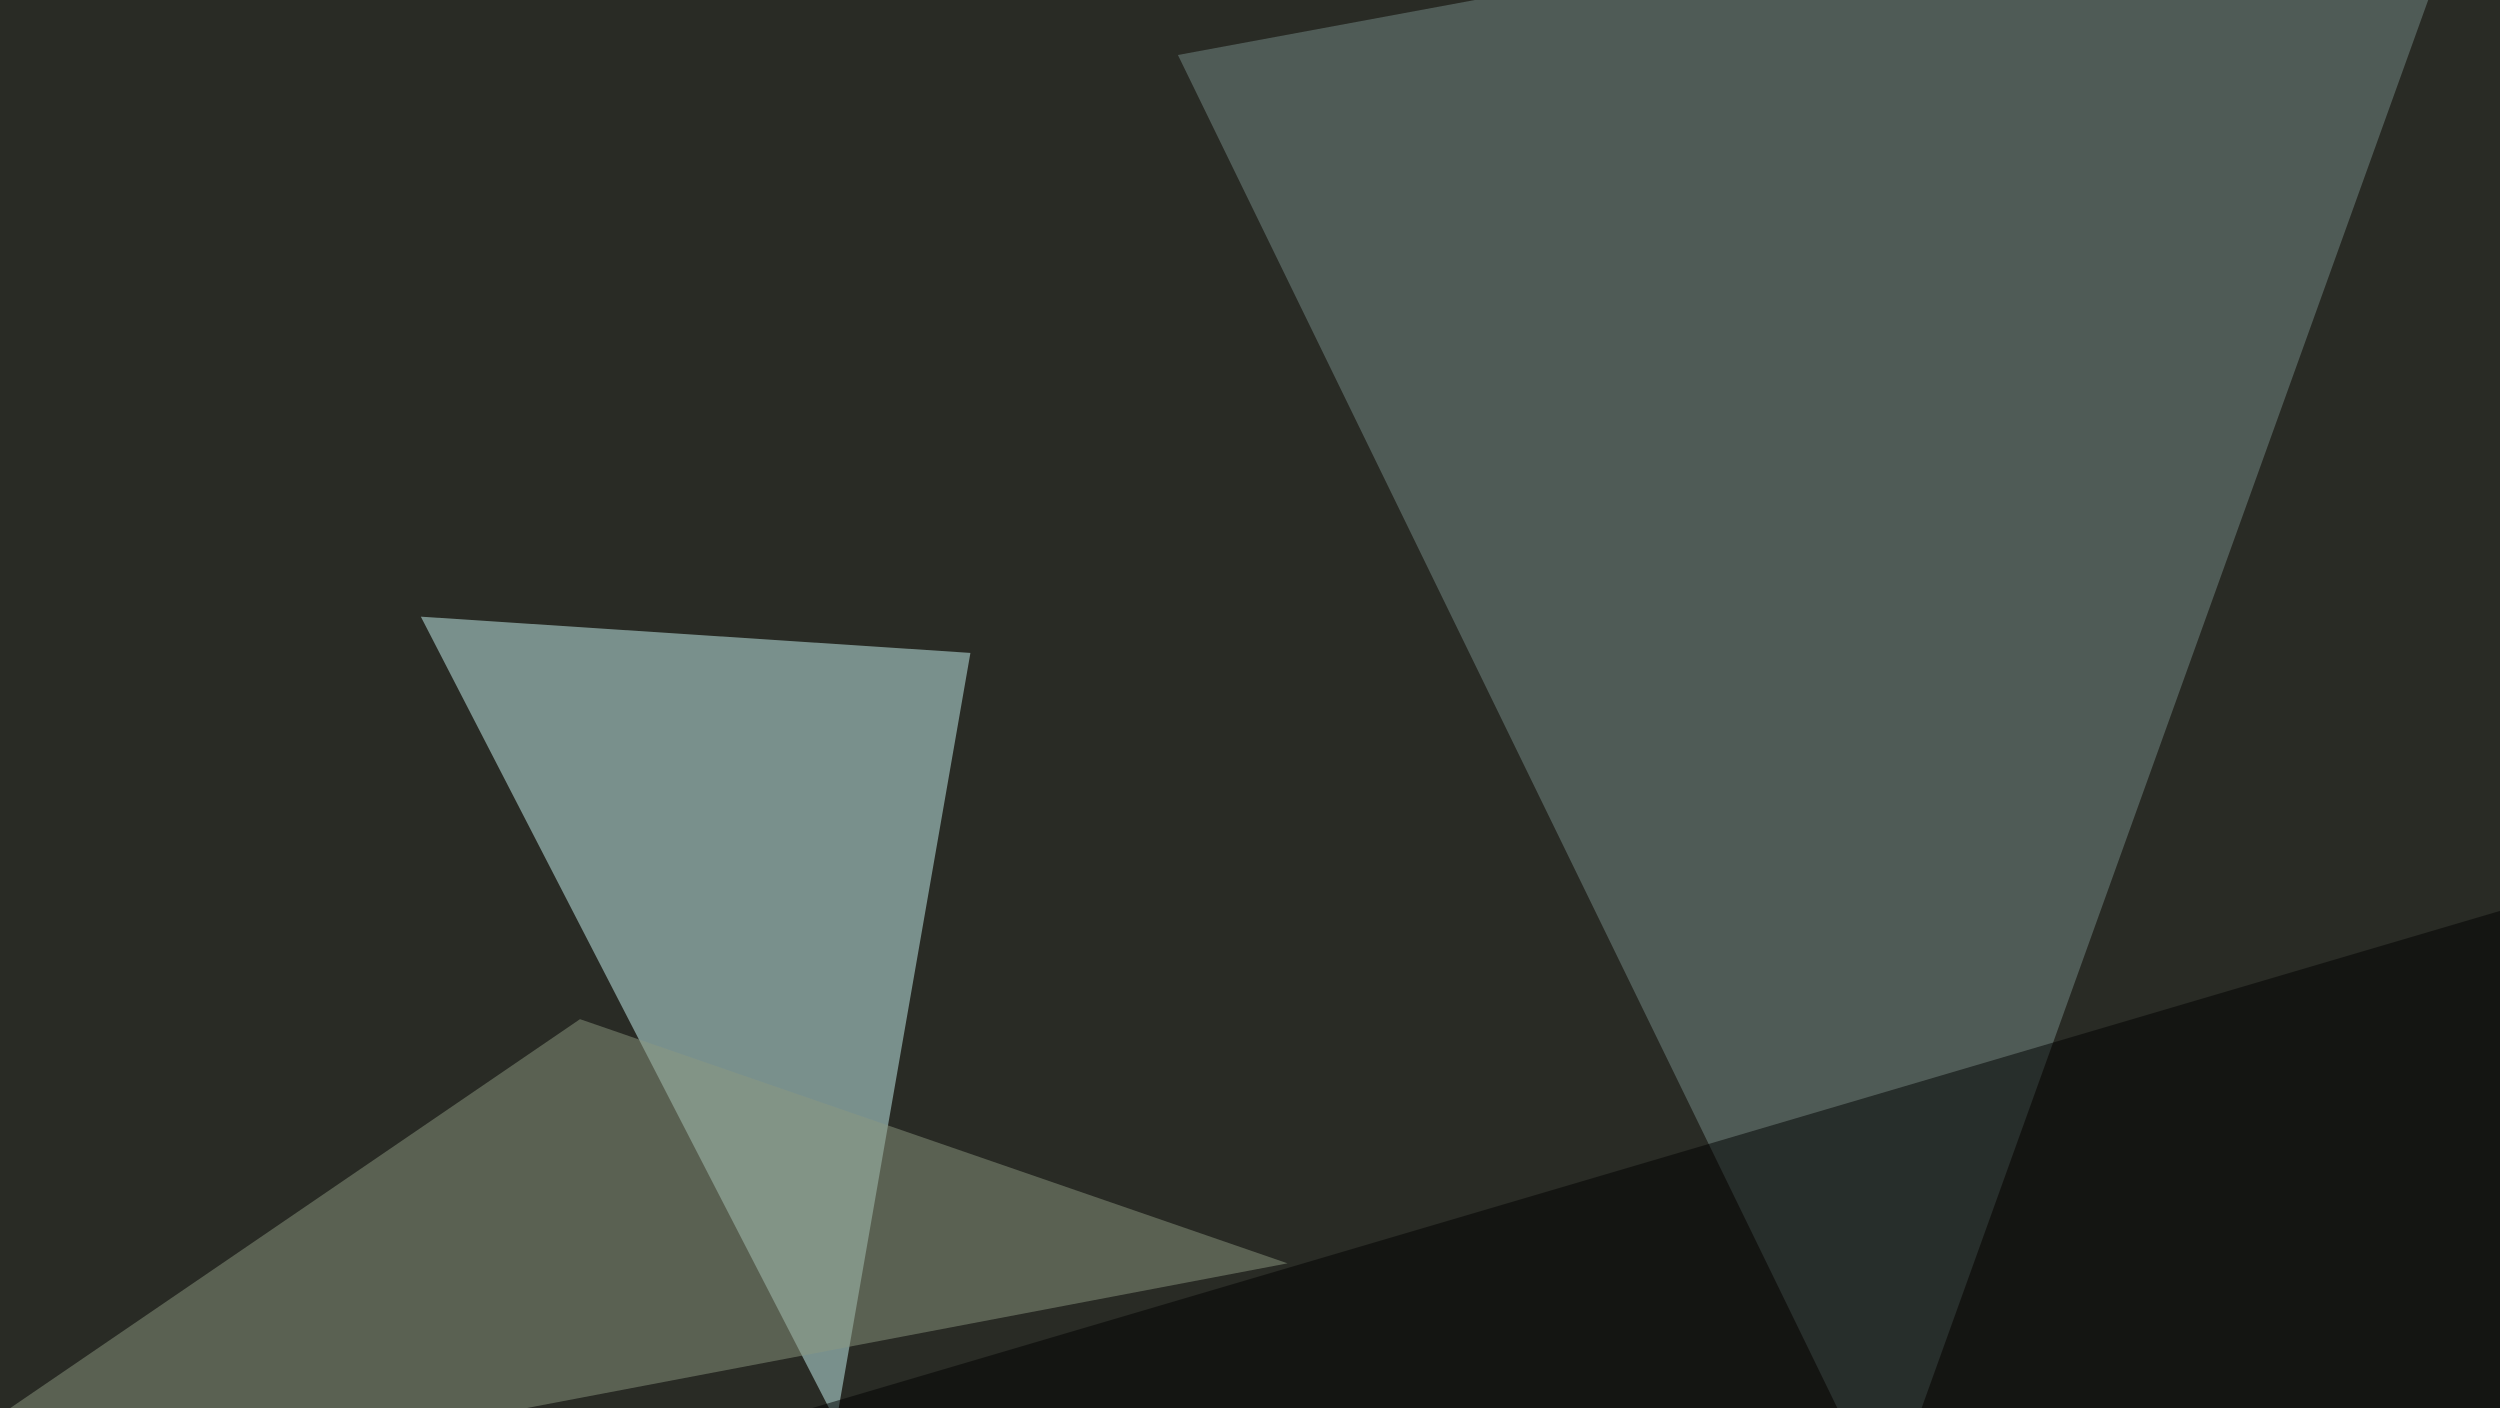
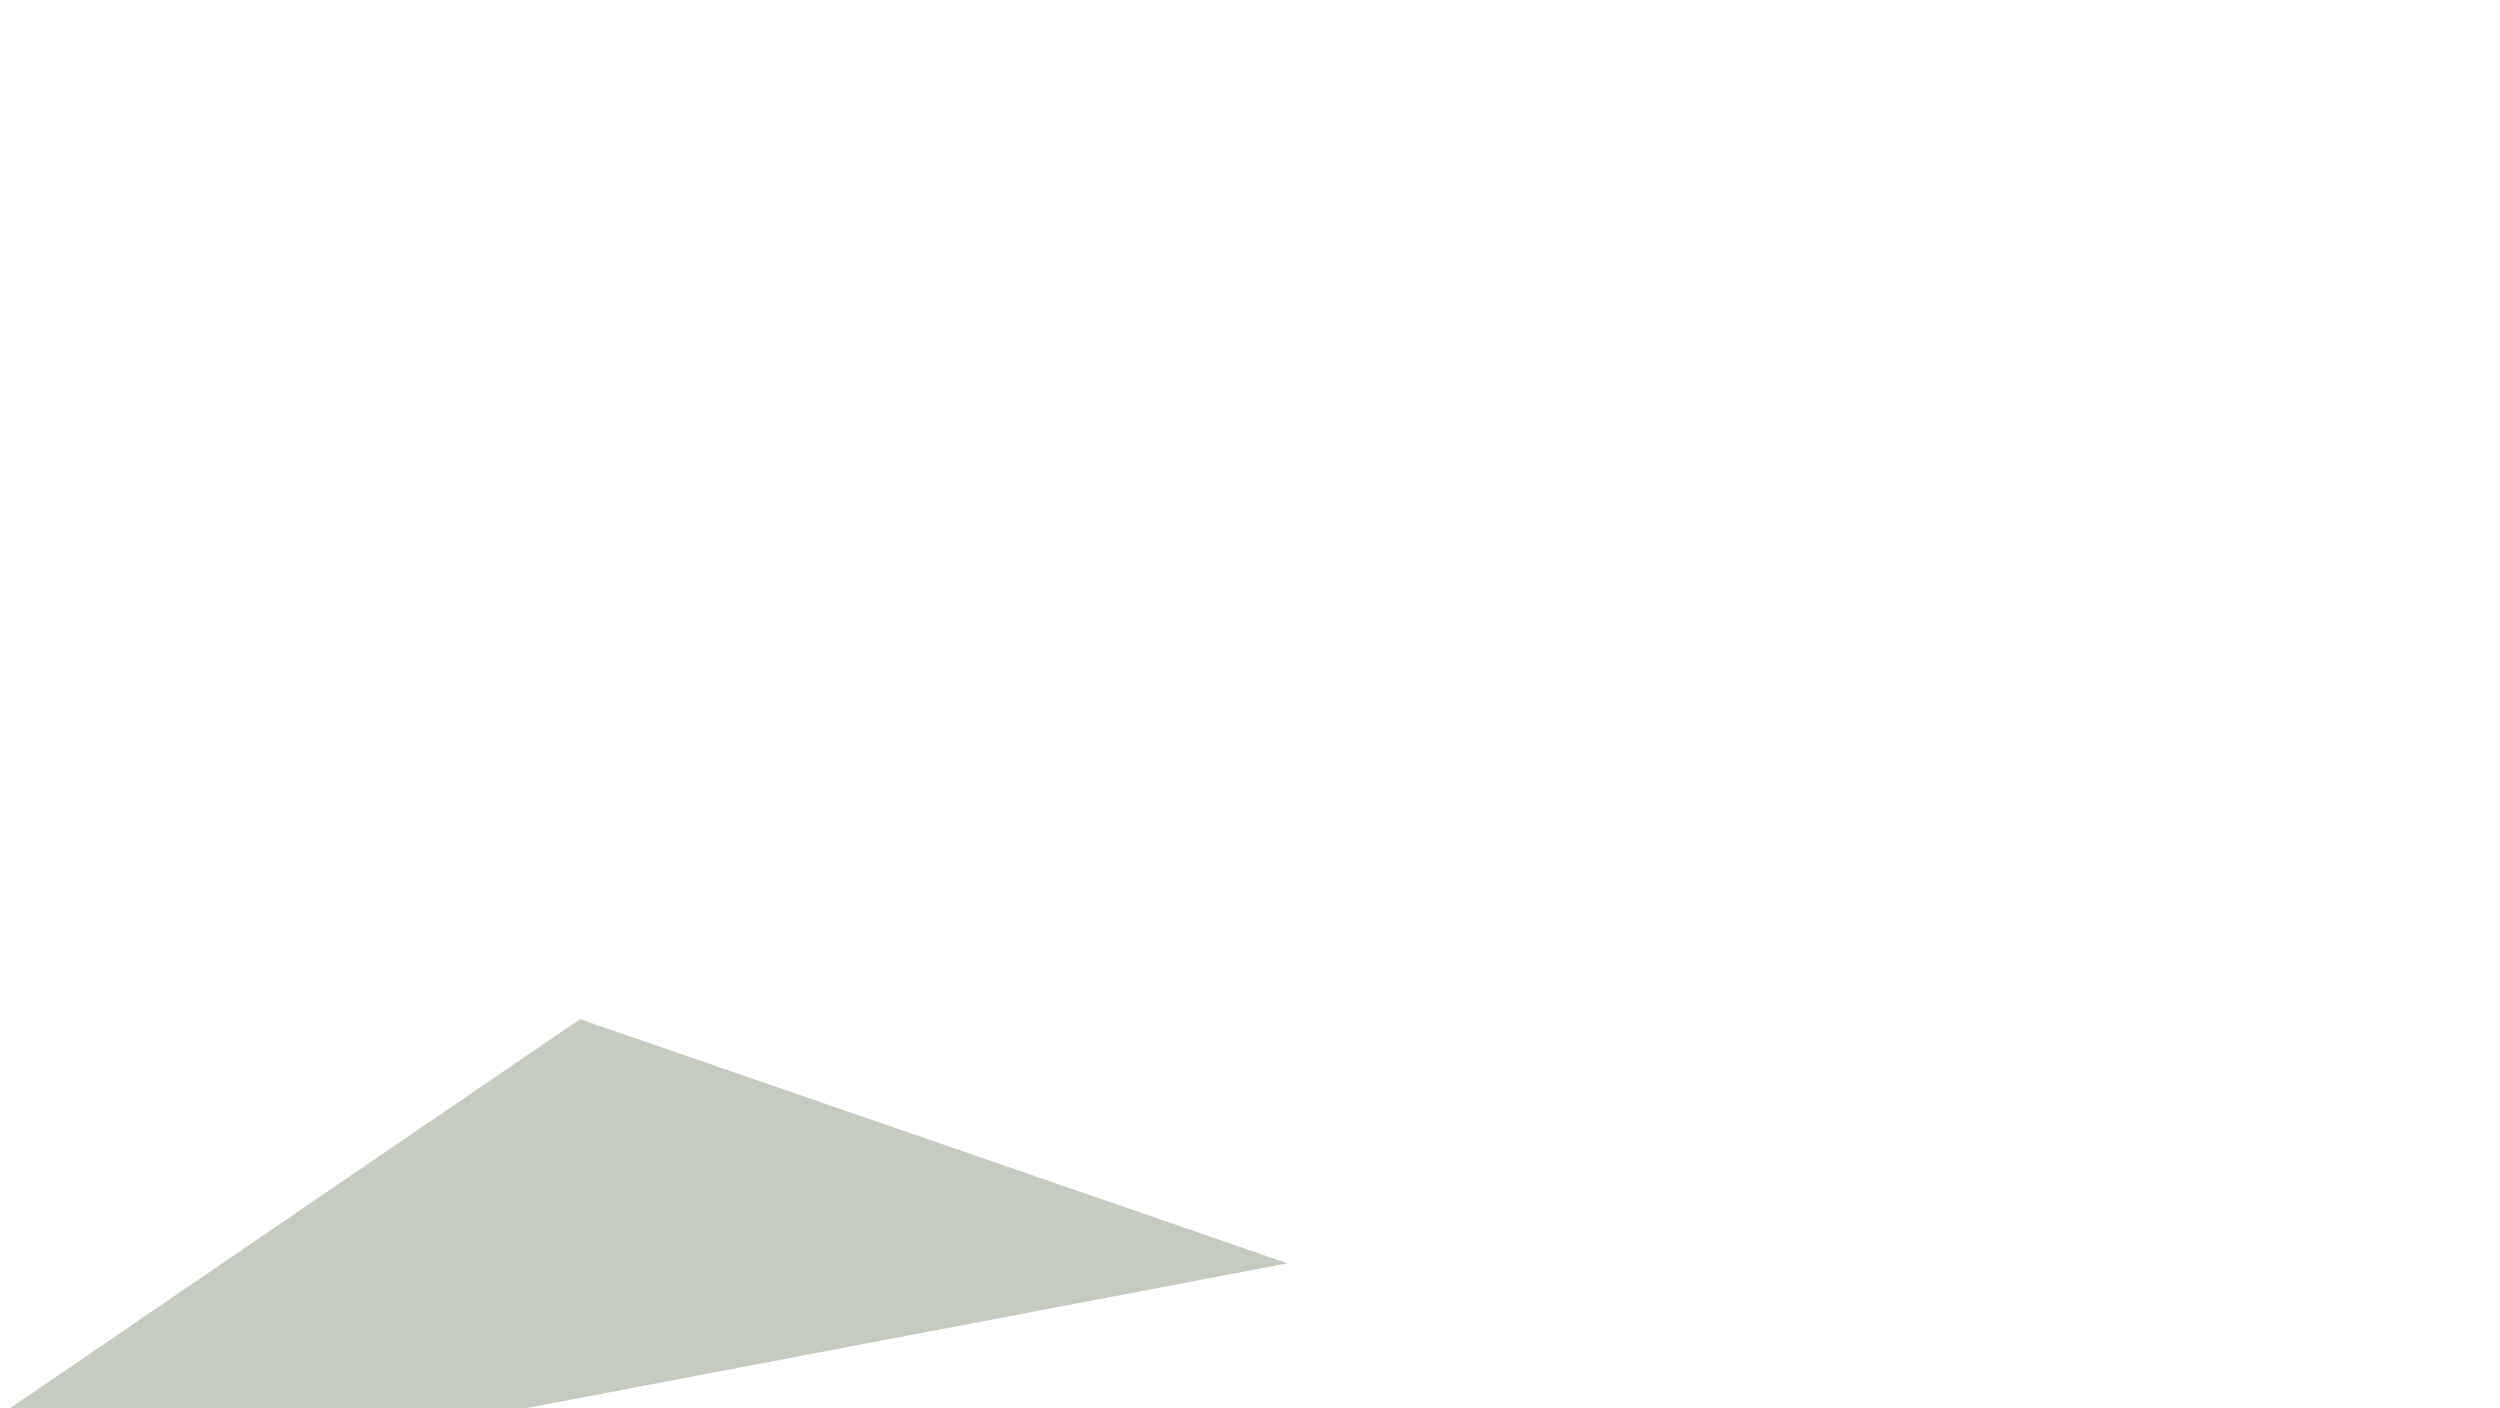
<svg xmlns="http://www.w3.org/2000/svg" width="600" height="338">
  <filter id="a">
    <feGaussianBlur stdDeviation="55" />
  </filter>
-   <rect width="100%" height="100%" fill="#292b25" />
  <g filter="url(#a)">
    <g fill-opacity=".5">
-       <path fill="#cbf6f5" d="M101 148l99.7 193.3 32.2-184.6z" />
-       <path fill="#778c89" d="M282.7 13.2l316.4-58.6-146.5 407.2z" />
-       <path d="M760.3 171.4L-45.4 408.7l799.8 58.6z" />
      <path fill="#8c9881" d="M309 303.2l-169.8-58.6-184.6 126z" />
    </g>
  </g>
</svg>